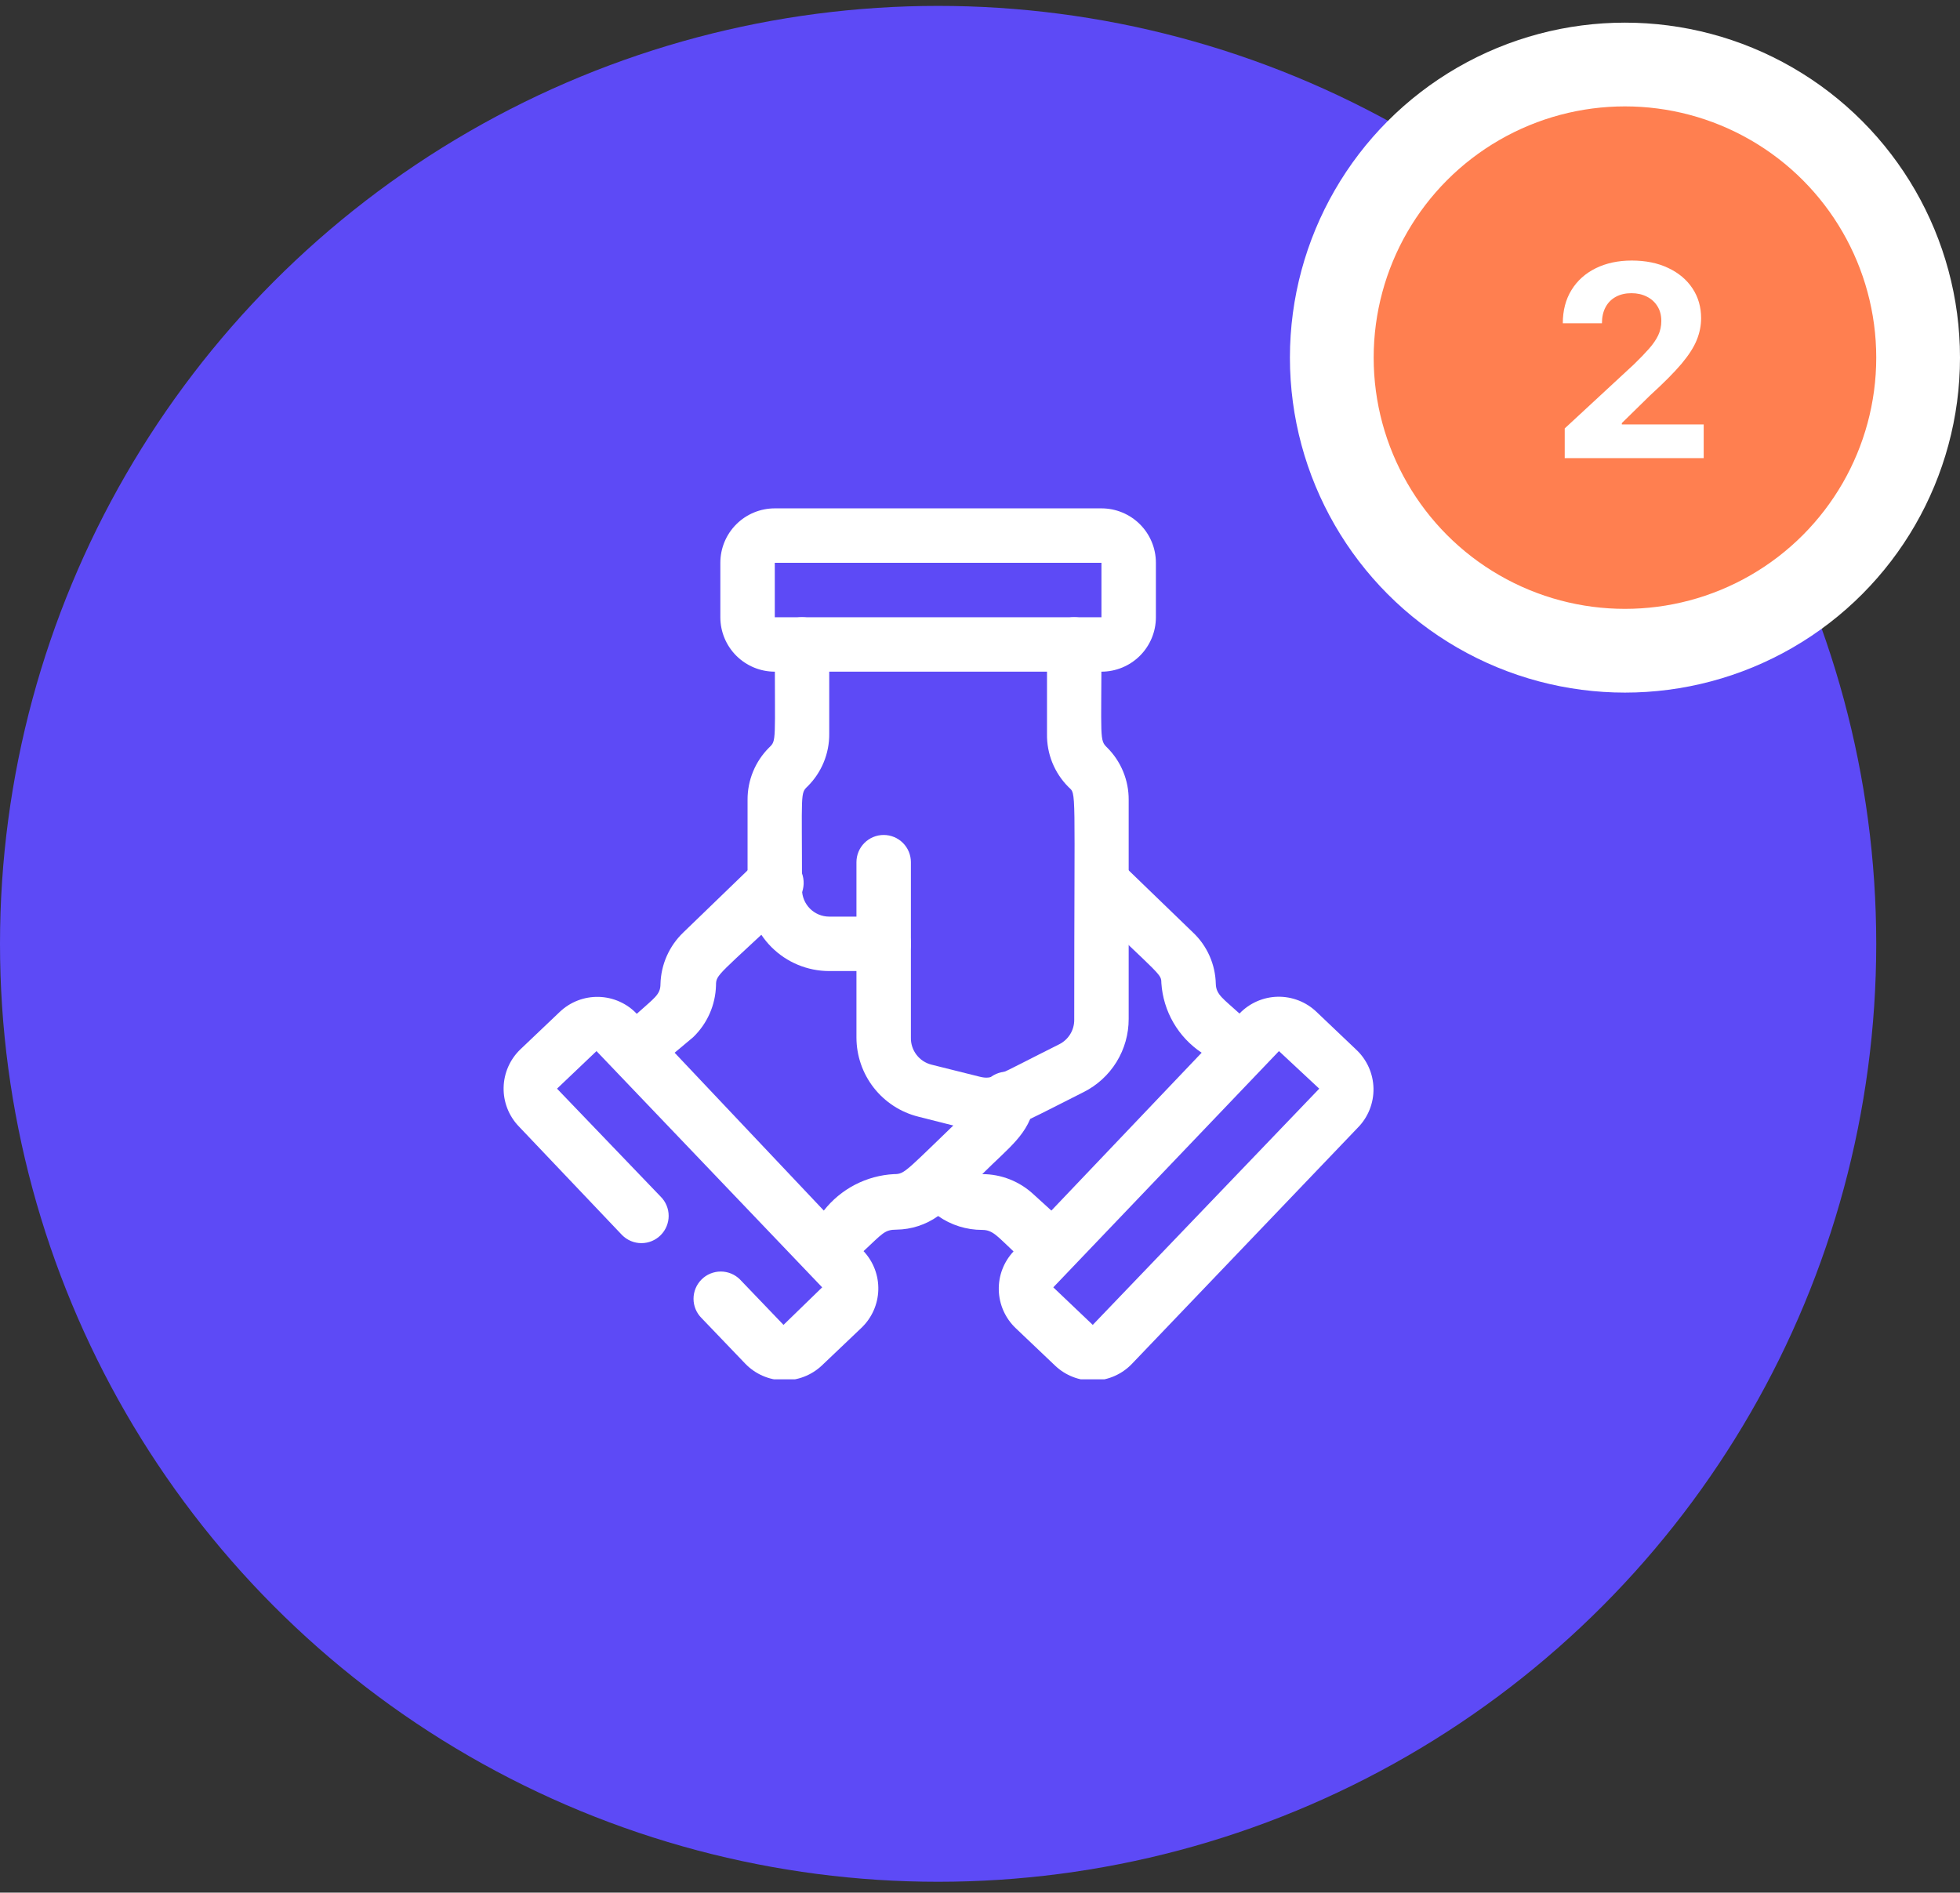
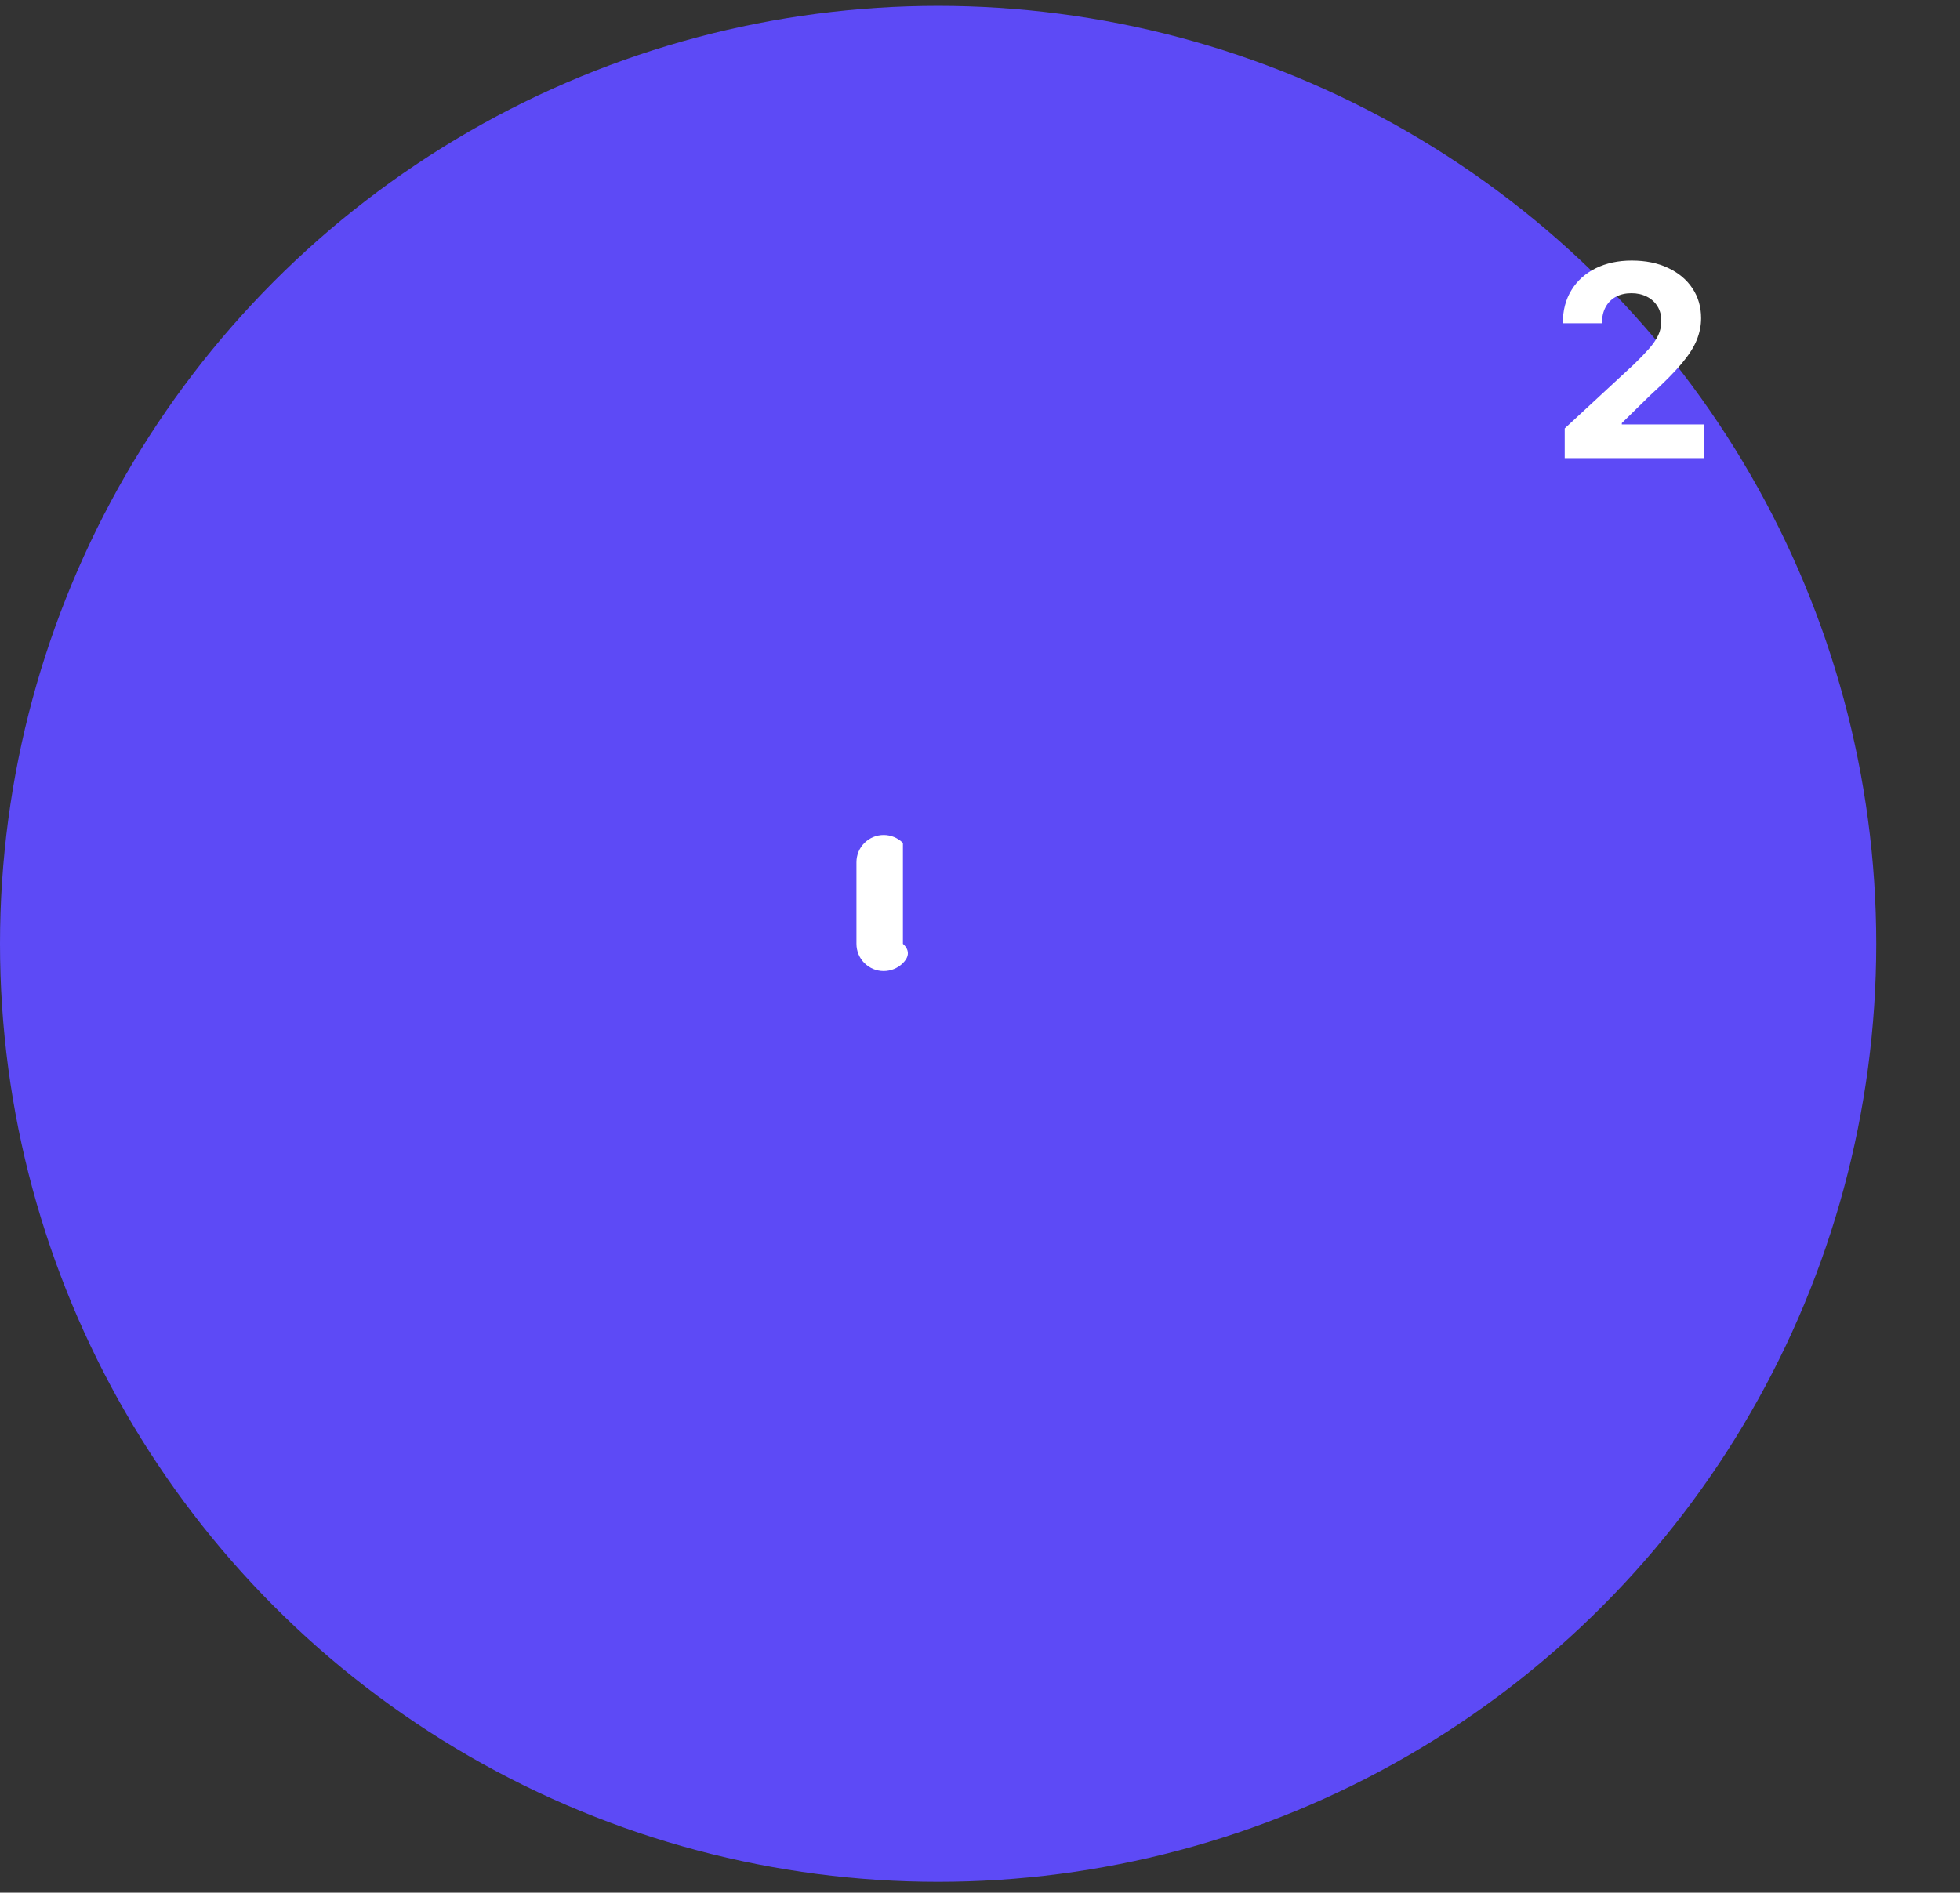
<svg xmlns="http://www.w3.org/2000/svg" width="117" height="113" viewBox="0 0 117 113" fill="none">
  <rect x="0" y="0" width="117" height="113" fill="#333333" stroke="none" />
  <circle cx="56" cy="56.352" r="56" fill="#5D4AF6" />
-   <circle cx="97" cy="21.352" r="17.5" fill="#FF7F50" stroke="white" stroke-width="5" />
  <path d="M93.404 27.352V25.579L97.546 21.744C97.898 21.403 98.194 21.096 98.433 20.823C98.675 20.55 98.859 20.283 98.984 20.022C99.109 19.757 99.171 19.471 99.171 19.164C99.171 18.823 99.094 18.53 98.938 18.283C98.783 18.033 98.571 17.842 98.302 17.709C98.033 17.573 97.728 17.505 97.387 17.505C97.031 17.505 96.72 17.577 96.455 17.721C96.19 17.865 95.986 18.071 95.842 18.34C95.698 18.609 95.626 18.929 95.626 19.3H93.29C93.29 18.539 93.463 17.878 93.808 17.317C94.152 16.757 94.635 16.323 95.256 16.016C95.878 15.71 96.594 15.556 97.404 15.556C98.237 15.556 98.963 15.704 99.58 15.999C100.201 16.291 100.684 16.696 101.029 17.215C101.374 17.734 101.546 18.329 101.546 18.999C101.546 19.439 101.459 19.872 101.285 20.3C101.114 20.729 100.809 21.204 100.37 21.727C99.931 22.245 99.311 22.869 98.512 23.596L96.813 25.261V25.34H101.7V27.352H93.404Z" fill="white" />
  <g clip-path="url(#clip0_15203_4854)">
-     <path d="M52.75 57.977C52.319 57.977 51.906 57.805 51.601 57.501C51.296 57.196 51.125 56.782 51.125 56.352V51.477C51.125 51.046 51.296 50.632 51.601 50.328C51.906 50.023 52.319 49.852 52.75 49.852C53.181 49.852 53.594 50.023 53.899 50.328C54.204 50.632 54.375 51.046 54.375 51.477V56.352C54.375 56.782 54.204 57.196 53.899 57.501C53.594 57.805 53.181 57.977 52.75 57.977Z" fill="white" />
-     <path d="M80.945 62.658L78.589 60.416C78.28 60.12 77.917 59.888 77.519 59.733C77.121 59.578 76.696 59.502 76.269 59.511C75.842 59.52 75.421 59.614 75.03 59.785C74.639 59.958 74.285 60.205 73.99 60.514C73.031 59.636 72.592 59.392 72.576 58.742C72.563 58.165 72.436 57.597 72.202 57.07C71.968 56.542 71.631 56.067 71.211 55.671L66.872 51.478C66.556 51.218 66.153 51.086 65.743 51.11C65.334 51.134 64.949 51.312 64.665 51.608C64.381 51.904 64.22 52.296 64.213 52.706C64.207 53.116 64.356 53.514 64.63 53.819C69.407 58.385 69.31 58.141 69.326 58.694C69.381 59.525 69.626 60.333 70.043 61.054C70.46 61.776 71.038 62.391 71.731 62.853L62.761 72.278L61.689 71.303C60.859 70.531 59.767 70.101 58.634 70.101C60.259 68.476 61.429 67.712 61.754 65.925C61.831 65.494 61.734 65.05 61.484 64.69C61.235 64.33 60.852 64.085 60.421 64.007C59.99 63.93 59.546 64.026 59.186 64.276C58.827 64.526 58.581 64.909 58.504 65.34C58.434 65.627 58.282 65.887 58.065 66.087C54.002 69.971 54.051 70.101 53.369 70.101C52.555 70.143 51.76 70.36 51.036 70.735C50.313 71.111 49.679 71.637 49.176 72.278L40.271 62.853L41.376 61.927C42.223 61.113 42.713 59.998 42.741 58.824C42.741 58.157 42.855 58.271 47.437 53.949C47.765 53.642 47.958 53.219 47.973 52.771C47.988 52.323 47.825 51.887 47.519 51.56C47.213 51.232 46.789 51.04 46.341 51.024C45.893 51.009 45.457 51.172 45.13 51.478L40.791 55.671C39.946 56.479 39.455 57.589 39.426 58.758C39.426 59.392 39.052 59.587 38.012 60.53C37.718 60.22 37.366 59.971 36.975 59.798C36.585 59.624 36.164 59.53 35.737 59.519C35.309 59.509 34.884 59.583 34.486 59.736C34.087 59.89 33.723 60.121 33.414 60.416L31.057 62.658C30.439 63.255 30.081 64.071 30.063 64.93C30.045 65.788 30.367 66.619 30.96 67.241L37.135 73.741C37.286 73.893 37.466 74.014 37.664 74.097C37.862 74.179 38.074 74.222 38.289 74.222C38.503 74.222 38.715 74.179 38.914 74.097C39.112 74.014 39.291 73.893 39.442 73.741C39.745 73.437 39.915 73.025 39.915 72.595C39.915 72.166 39.745 71.754 39.442 71.45L33.251 64.999L35.607 62.756L49.079 76.861L46.771 79.103L44.171 76.39C43.867 76.087 43.455 75.917 43.026 75.917C42.596 75.917 42.184 76.087 41.88 76.39C41.728 76.541 41.607 76.721 41.524 76.919C41.442 77.117 41.399 77.329 41.399 77.543C41.399 77.758 41.442 77.97 41.524 78.168C41.607 78.367 41.728 78.546 41.88 78.697L44.48 81.411C45.074 82.032 45.889 82.392 46.748 82.413C47.606 82.435 48.438 82.115 49.062 81.525L51.419 79.282C52.041 78.691 52.405 77.877 52.429 77.018C52.454 76.159 52.137 75.326 51.549 74.7C52.686 73.644 52.8 73.416 53.515 73.416C54.407 73.405 55.275 73.122 56.001 72.603C56.772 73.145 57.692 73.434 58.634 73.432C59.267 73.432 59.544 73.822 60.502 74.716C59.914 75.342 59.597 76.175 59.622 77.034C59.646 77.893 60.01 78.707 60.632 79.299L62.989 81.541C63.612 82.132 64.445 82.451 65.303 82.43C66.162 82.408 66.977 82.048 67.571 81.427L81.042 67.338C81.351 67.029 81.593 66.66 81.756 66.254C81.918 65.849 81.998 65.415 81.989 64.978C81.979 64.541 81.882 64.11 81.703 63.712C81.524 63.313 81.266 62.955 80.945 62.658ZM65.231 79.103L62.875 76.861L76.346 62.756L78.751 64.999L65.231 79.103Z" fill="white" />
-     <path d="M65.75 40.102H46.25C45.388 40.102 44.561 39.759 43.952 39.15C43.342 38.54 43 37.714 43 36.852V33.602C43 32.74 43.342 31.913 43.952 31.303C44.561 30.694 45.388 30.352 46.25 30.352H65.75C66.612 30.352 67.439 30.694 68.048 31.303C68.658 31.913 69 32.74 69 33.602V36.852C69 37.714 68.658 38.54 68.048 39.15C67.439 39.759 66.612 40.102 65.75 40.102ZM46.25 33.602V36.852H65.75V33.602H46.25Z" fill="white" />
-     <path d="M54.814 66.67C53.76 66.406 52.825 65.797 52.156 64.94C51.488 64.084 51.125 63.028 51.125 61.942V57.977H49.5C48.207 57.977 46.967 57.463 46.053 56.549C45.139 55.635 44.625 54.395 44.625 53.102V47.755C44.622 47.176 44.733 46.602 44.954 46.066C45.174 45.531 45.499 45.044 45.909 44.635C46.364 44.197 46.25 44.343 46.25 38.477C46.25 38.046 46.421 37.632 46.726 37.328C47.031 37.023 47.444 36.852 47.875 36.852C48.306 36.852 48.719 37.023 49.024 37.328C49.329 37.632 49.5 38.046 49.5 38.477V43.823C49.504 44.402 49.392 44.976 49.171 45.512C48.951 46.047 48.626 46.534 48.216 46.943C47.761 47.382 47.875 47.235 47.875 53.102C47.875 53.532 48.046 53.946 48.351 54.251C48.656 54.555 49.069 54.727 49.5 54.727H52.75C53.181 54.727 53.594 54.898 53.899 55.203C54.204 55.507 54.375 55.921 54.375 56.352V61.942C54.364 62.313 54.481 62.676 54.706 62.972C54.93 63.268 55.249 63.478 55.61 63.567L58.47 64.282C59.266 64.477 59.364 64.282 63.231 62.348C63.502 62.212 63.729 62.002 63.887 61.744C64.045 61.486 64.127 61.188 64.125 60.885C64.125 46.732 64.271 47.463 63.784 46.992C63.368 46.577 63.04 46.082 62.819 45.538C62.599 44.993 62.49 44.41 62.5 43.823V38.477C62.5 38.046 62.671 37.632 62.976 37.328C63.281 37.023 63.694 36.852 64.125 36.852C64.556 36.852 64.969 37.023 65.274 37.328C65.579 37.632 65.75 38.046 65.75 38.477C65.75 44.148 65.62 44.18 66.091 44.635C66.501 45.044 66.826 45.531 67.046 46.066C67.267 46.602 67.379 47.176 67.375 47.755V60.837C67.377 61.744 67.125 62.634 66.649 63.406C66.172 64.179 65.49 64.802 64.678 65.208C58.941 68.084 59.981 67.954 54.814 66.67Z" fill="white" />
+     <path d="M52.75 57.977C52.319 57.977 51.906 57.805 51.601 57.501C51.296 57.196 51.125 56.782 51.125 56.352V51.477C51.125 51.046 51.296 50.632 51.601 50.328C51.906 50.023 52.319 49.852 52.75 49.852C53.181 49.852 53.594 50.023 53.899 50.328V56.352C54.375 56.782 54.204 57.196 53.899 57.501C53.594 57.805 53.181 57.977 52.75 57.977Z" fill="white" />
  </g>
  <defs>
    <clipPath id="clip0_15203_4854">
      <rect width="52" height="52" fill="white" transform="translate(30 30.352)" />
    </clipPath>
  </defs>
</svg>